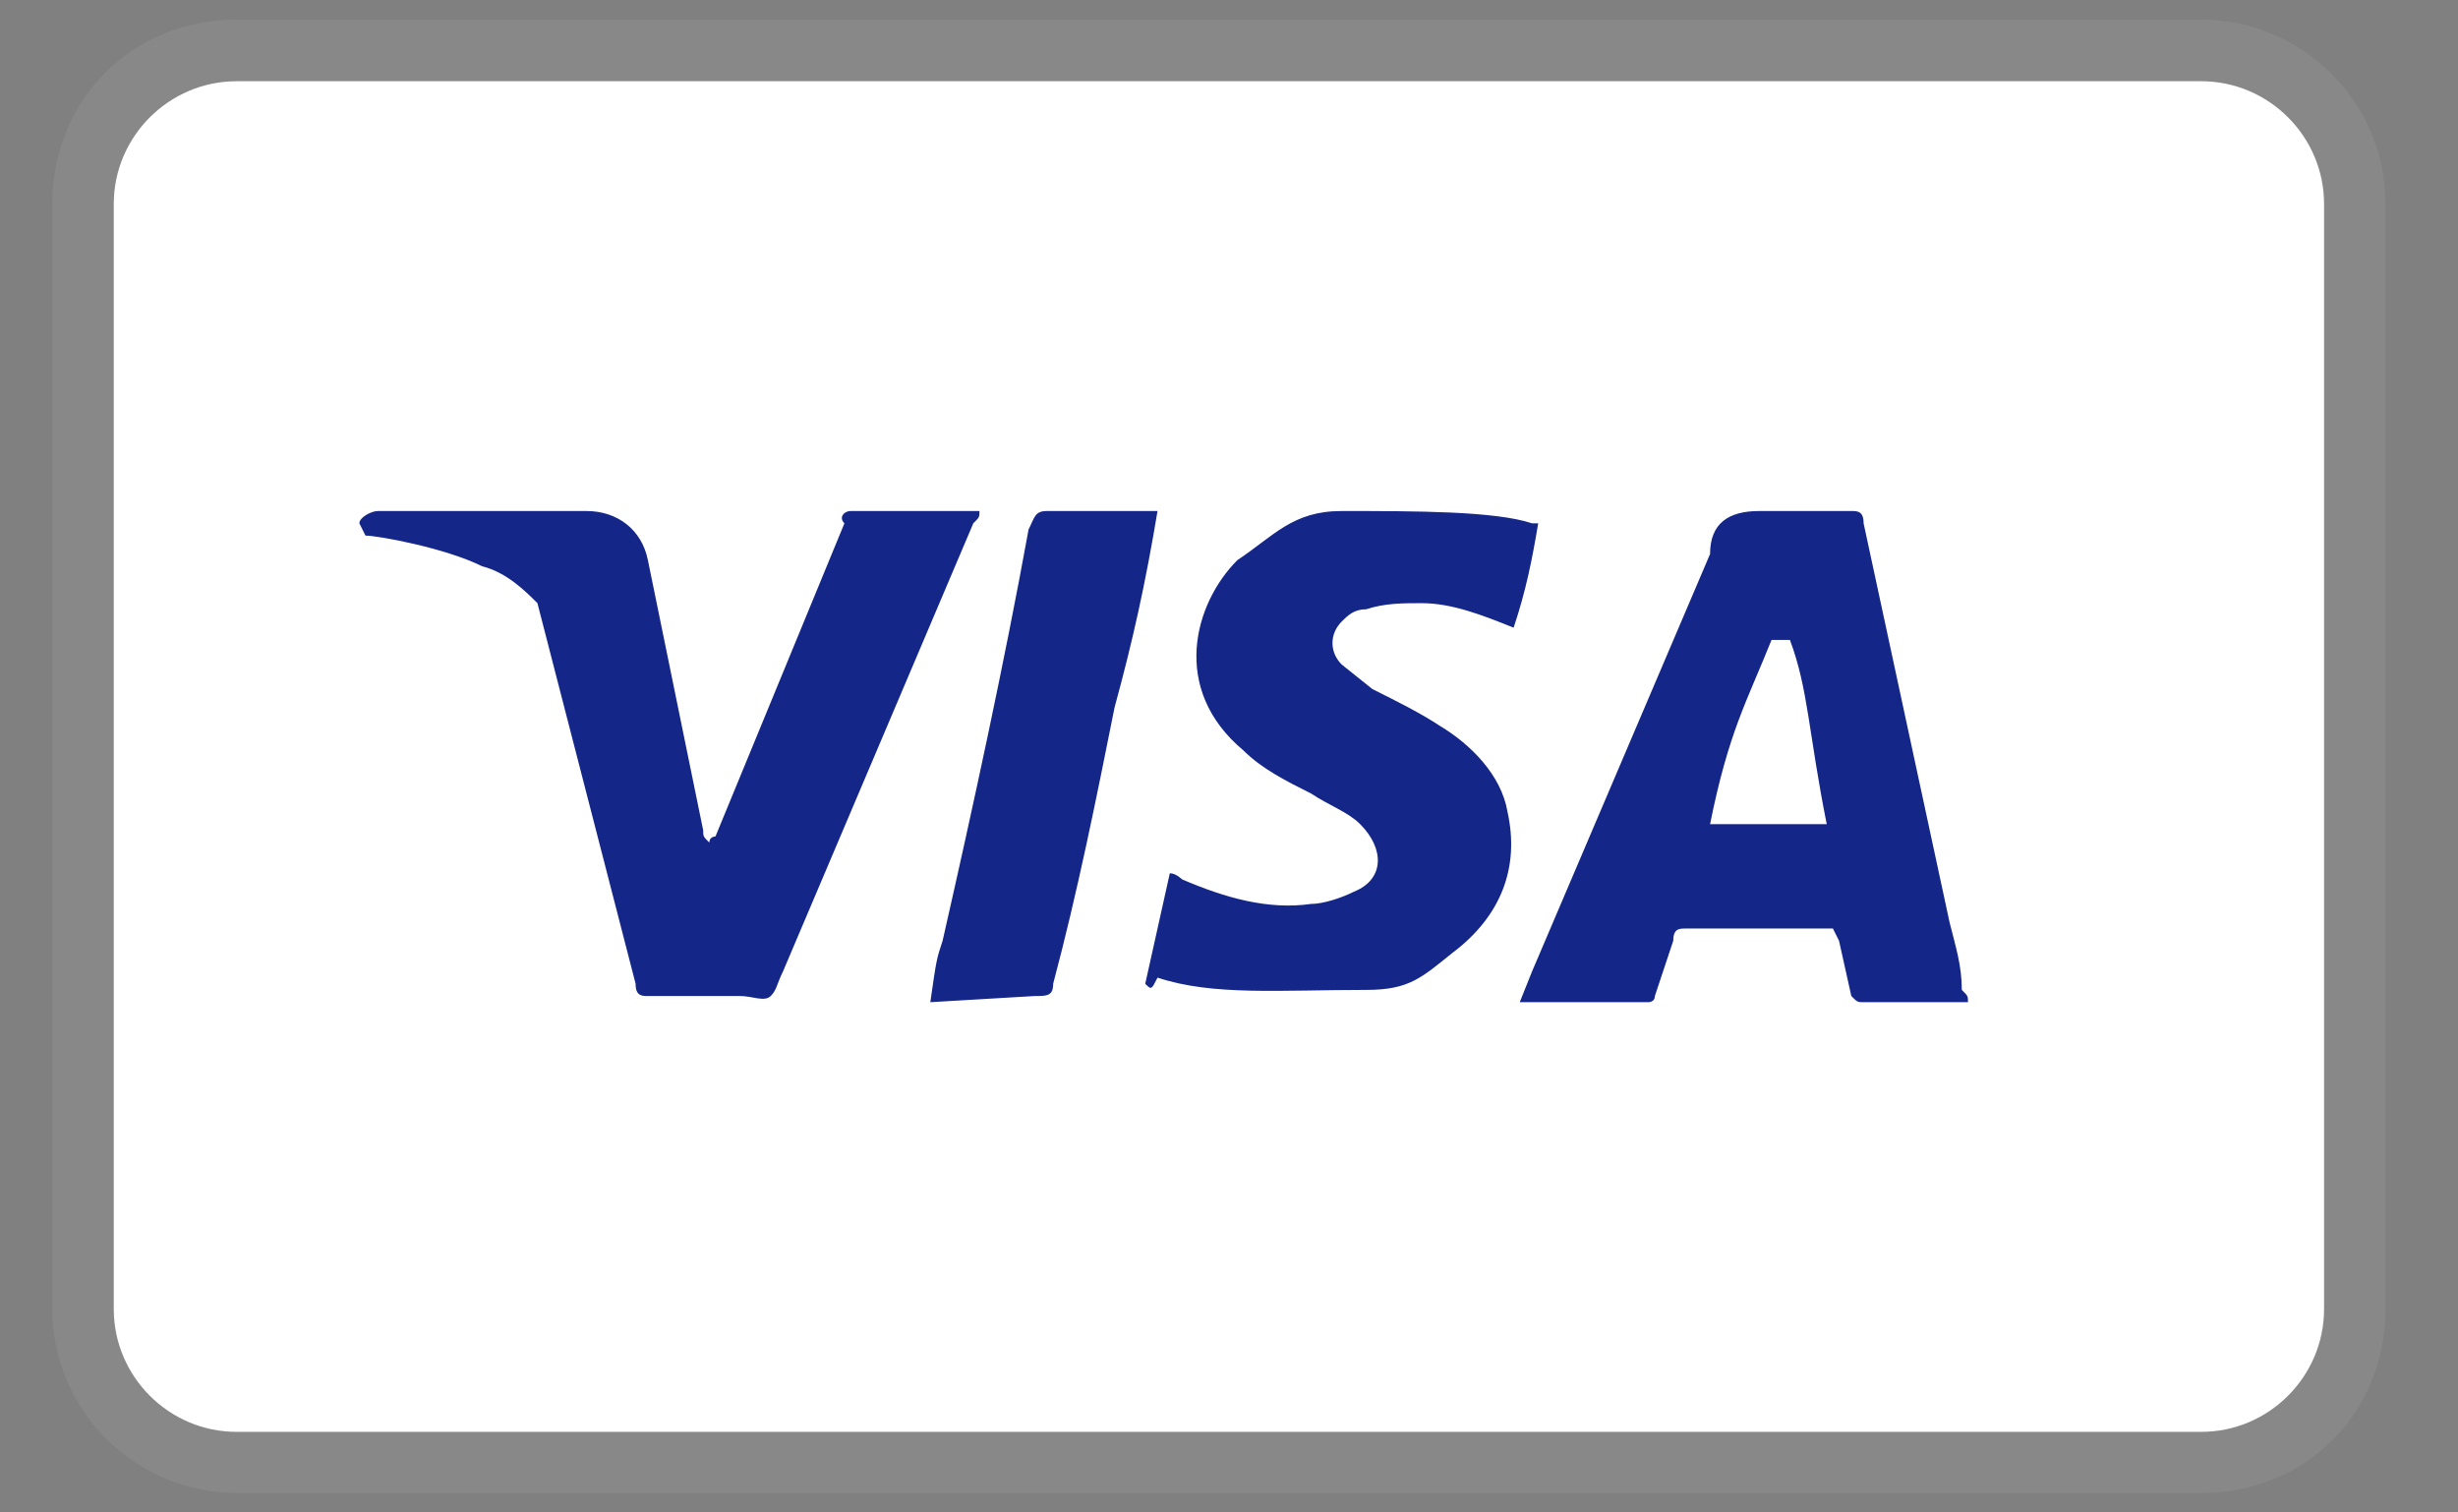
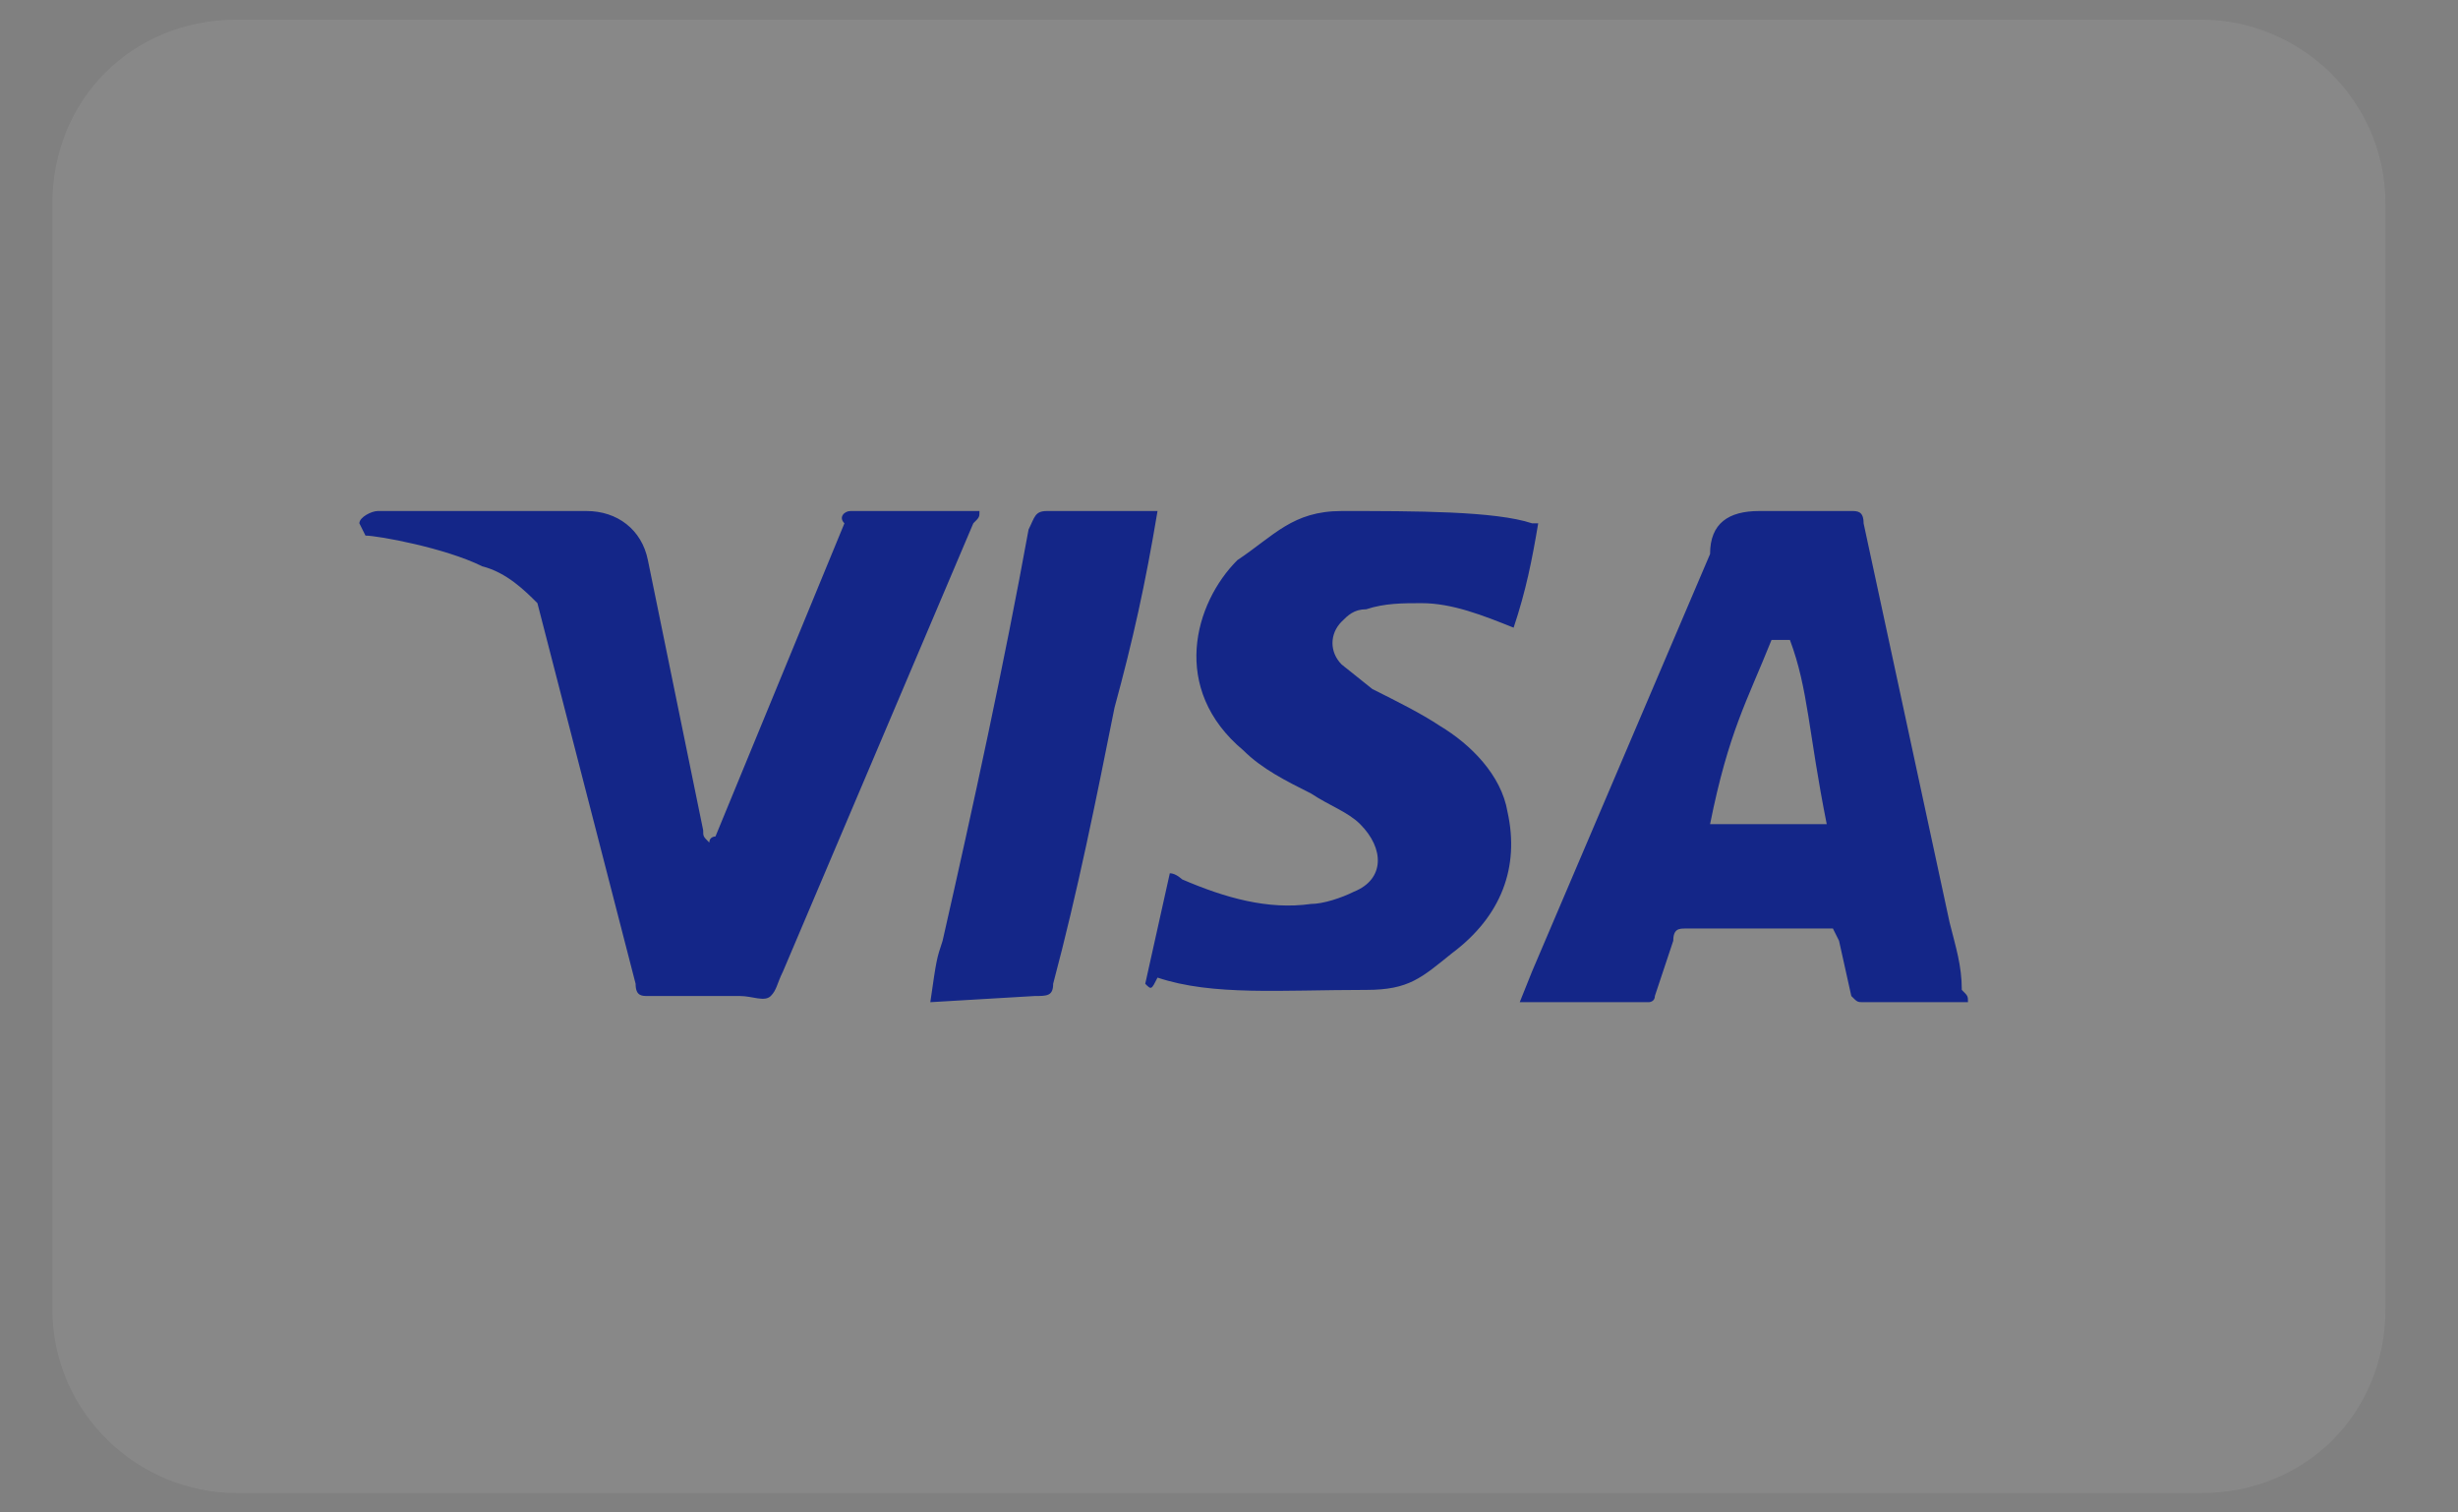
<svg xmlns="http://www.w3.org/2000/svg" width="39" height="24" viewBox="0 0 39 24" fill="none">
  <rect x="0" y="0" width="39" height="24" fill="#808080" stroke="none" />
  <g clip-path="url(#clip0_2166_43456)">
    <g clip-path="url(#clip1_2166_43456)">
      <g clip-path="url(#clip2_2166_43456)">
        <path opacity="0.07" d="M34.927 0.312H3.754C2.097 0.312 0.831 1.579 0.831 3.235V20.77C0.831 22.426 2.195 23.692 3.754 23.692H34.927C36.583 23.692 37.849 22.426 37.849 20.77V3.235C37.849 1.579 36.486 0.312 34.927 0.312Z" fill="white" />
-         <path d="M34.927 1.289C35.998 1.289 36.875 2.166 36.875 3.237V20.772C36.875 21.844 35.998 22.721 34.927 22.721H3.754C2.682 22.721 1.805 21.844 1.805 20.772V3.237C1.805 2.166 2.682 1.289 3.754 1.289H34.927Z" fill="white" />
        <path d="M28.4 10.155H28.108C27.718 11.129 27.426 11.616 27.133 13.078H28.984C28.692 11.616 28.692 10.934 28.4 10.155ZM31.225 15.903H29.569C29.471 15.903 29.471 15.903 29.374 15.805L29.179 14.928L29.082 14.734H26.744C26.646 14.734 26.549 14.734 26.549 14.928L26.257 15.805C26.257 15.903 26.159 15.903 26.159 15.903H24.113L24.308 15.416L27.133 8.791C27.133 8.304 27.426 8.109 27.913 8.109H29.374C29.471 8.109 29.569 8.109 29.569 8.304L30.933 14.636C31.03 15.026 31.127 15.318 31.127 15.708C31.225 15.805 31.225 15.805 31.225 15.903ZM18.171 15.611L18.561 13.857C18.658 13.857 18.756 13.954 18.756 13.954C19.437 14.247 20.119 14.441 20.801 14.344C20.996 14.344 21.288 14.247 21.483 14.149C21.97 13.954 21.97 13.467 21.581 13.078C21.386 12.883 21.093 12.785 20.801 12.591C20.412 12.396 20.022 12.201 19.73 11.909C18.561 10.934 18.95 9.571 19.632 8.889C20.217 8.499 20.509 8.109 21.288 8.109C22.457 8.109 23.724 8.109 24.308 8.304H24.406C24.308 8.889 24.211 9.376 24.016 9.96C23.529 9.765 23.042 9.571 22.555 9.571C22.262 9.571 21.97 9.571 21.678 9.668C21.483 9.668 21.386 9.765 21.288 9.863C21.093 10.058 21.093 10.35 21.288 10.545L21.775 10.934C22.165 11.129 22.555 11.324 22.847 11.519C23.334 11.811 23.821 12.298 23.919 12.883C24.113 13.759 23.821 14.539 23.042 15.123C22.555 15.513 22.36 15.708 21.678 15.708C20.314 15.708 19.243 15.805 18.366 15.513C18.268 15.708 18.268 15.708 18.171 15.611ZM14.761 15.903C14.859 15.221 14.859 15.221 14.956 14.928C15.443 12.785 15.93 10.545 16.32 8.402C16.418 8.207 16.418 8.109 16.612 8.109H18.366C18.171 9.278 17.976 10.155 17.684 11.227C17.392 12.688 17.099 14.149 16.71 15.611C16.71 15.805 16.612 15.805 16.418 15.805M5.702 8.304C5.702 8.207 5.896 8.109 5.994 8.109H9.306C9.793 8.109 10.183 8.402 10.28 8.889L11.157 13.175C11.157 13.273 11.157 13.273 11.254 13.37C11.254 13.273 11.352 13.273 11.352 13.273L13.398 8.304C13.3 8.207 13.398 8.109 13.495 8.109H15.541C15.541 8.207 15.541 8.207 15.443 8.304L12.423 15.416C12.326 15.611 12.326 15.708 12.229 15.805C12.131 15.903 11.936 15.805 11.742 15.805H10.28C10.183 15.805 10.085 15.805 10.085 15.611L8.527 9.571C8.332 9.376 8.04 9.084 7.65 8.986C7.065 8.694 5.994 8.499 5.799 8.499L5.702 8.304Z" fill="#142688" />
      </g>
    </g>
  </g>
  <defs>
    <clipPath id="clip0_2166_43456">
      <rect width="38" height="23.38" fill="white" transform="translate(0.222 0.312)" />
    </clipPath>
    <clipPath id="clip1_2166_43456">
      <rect width="38" height="23.38" fill="white" transform="translate(0.222 0.312)" />
    </clipPath>
    <clipPath id="clip2_2166_43456">
      <rect width="37.992" height="23.38" fill="white" transform="translate(0.226 0.312)" />
    </clipPath>
  </defs>
</svg>